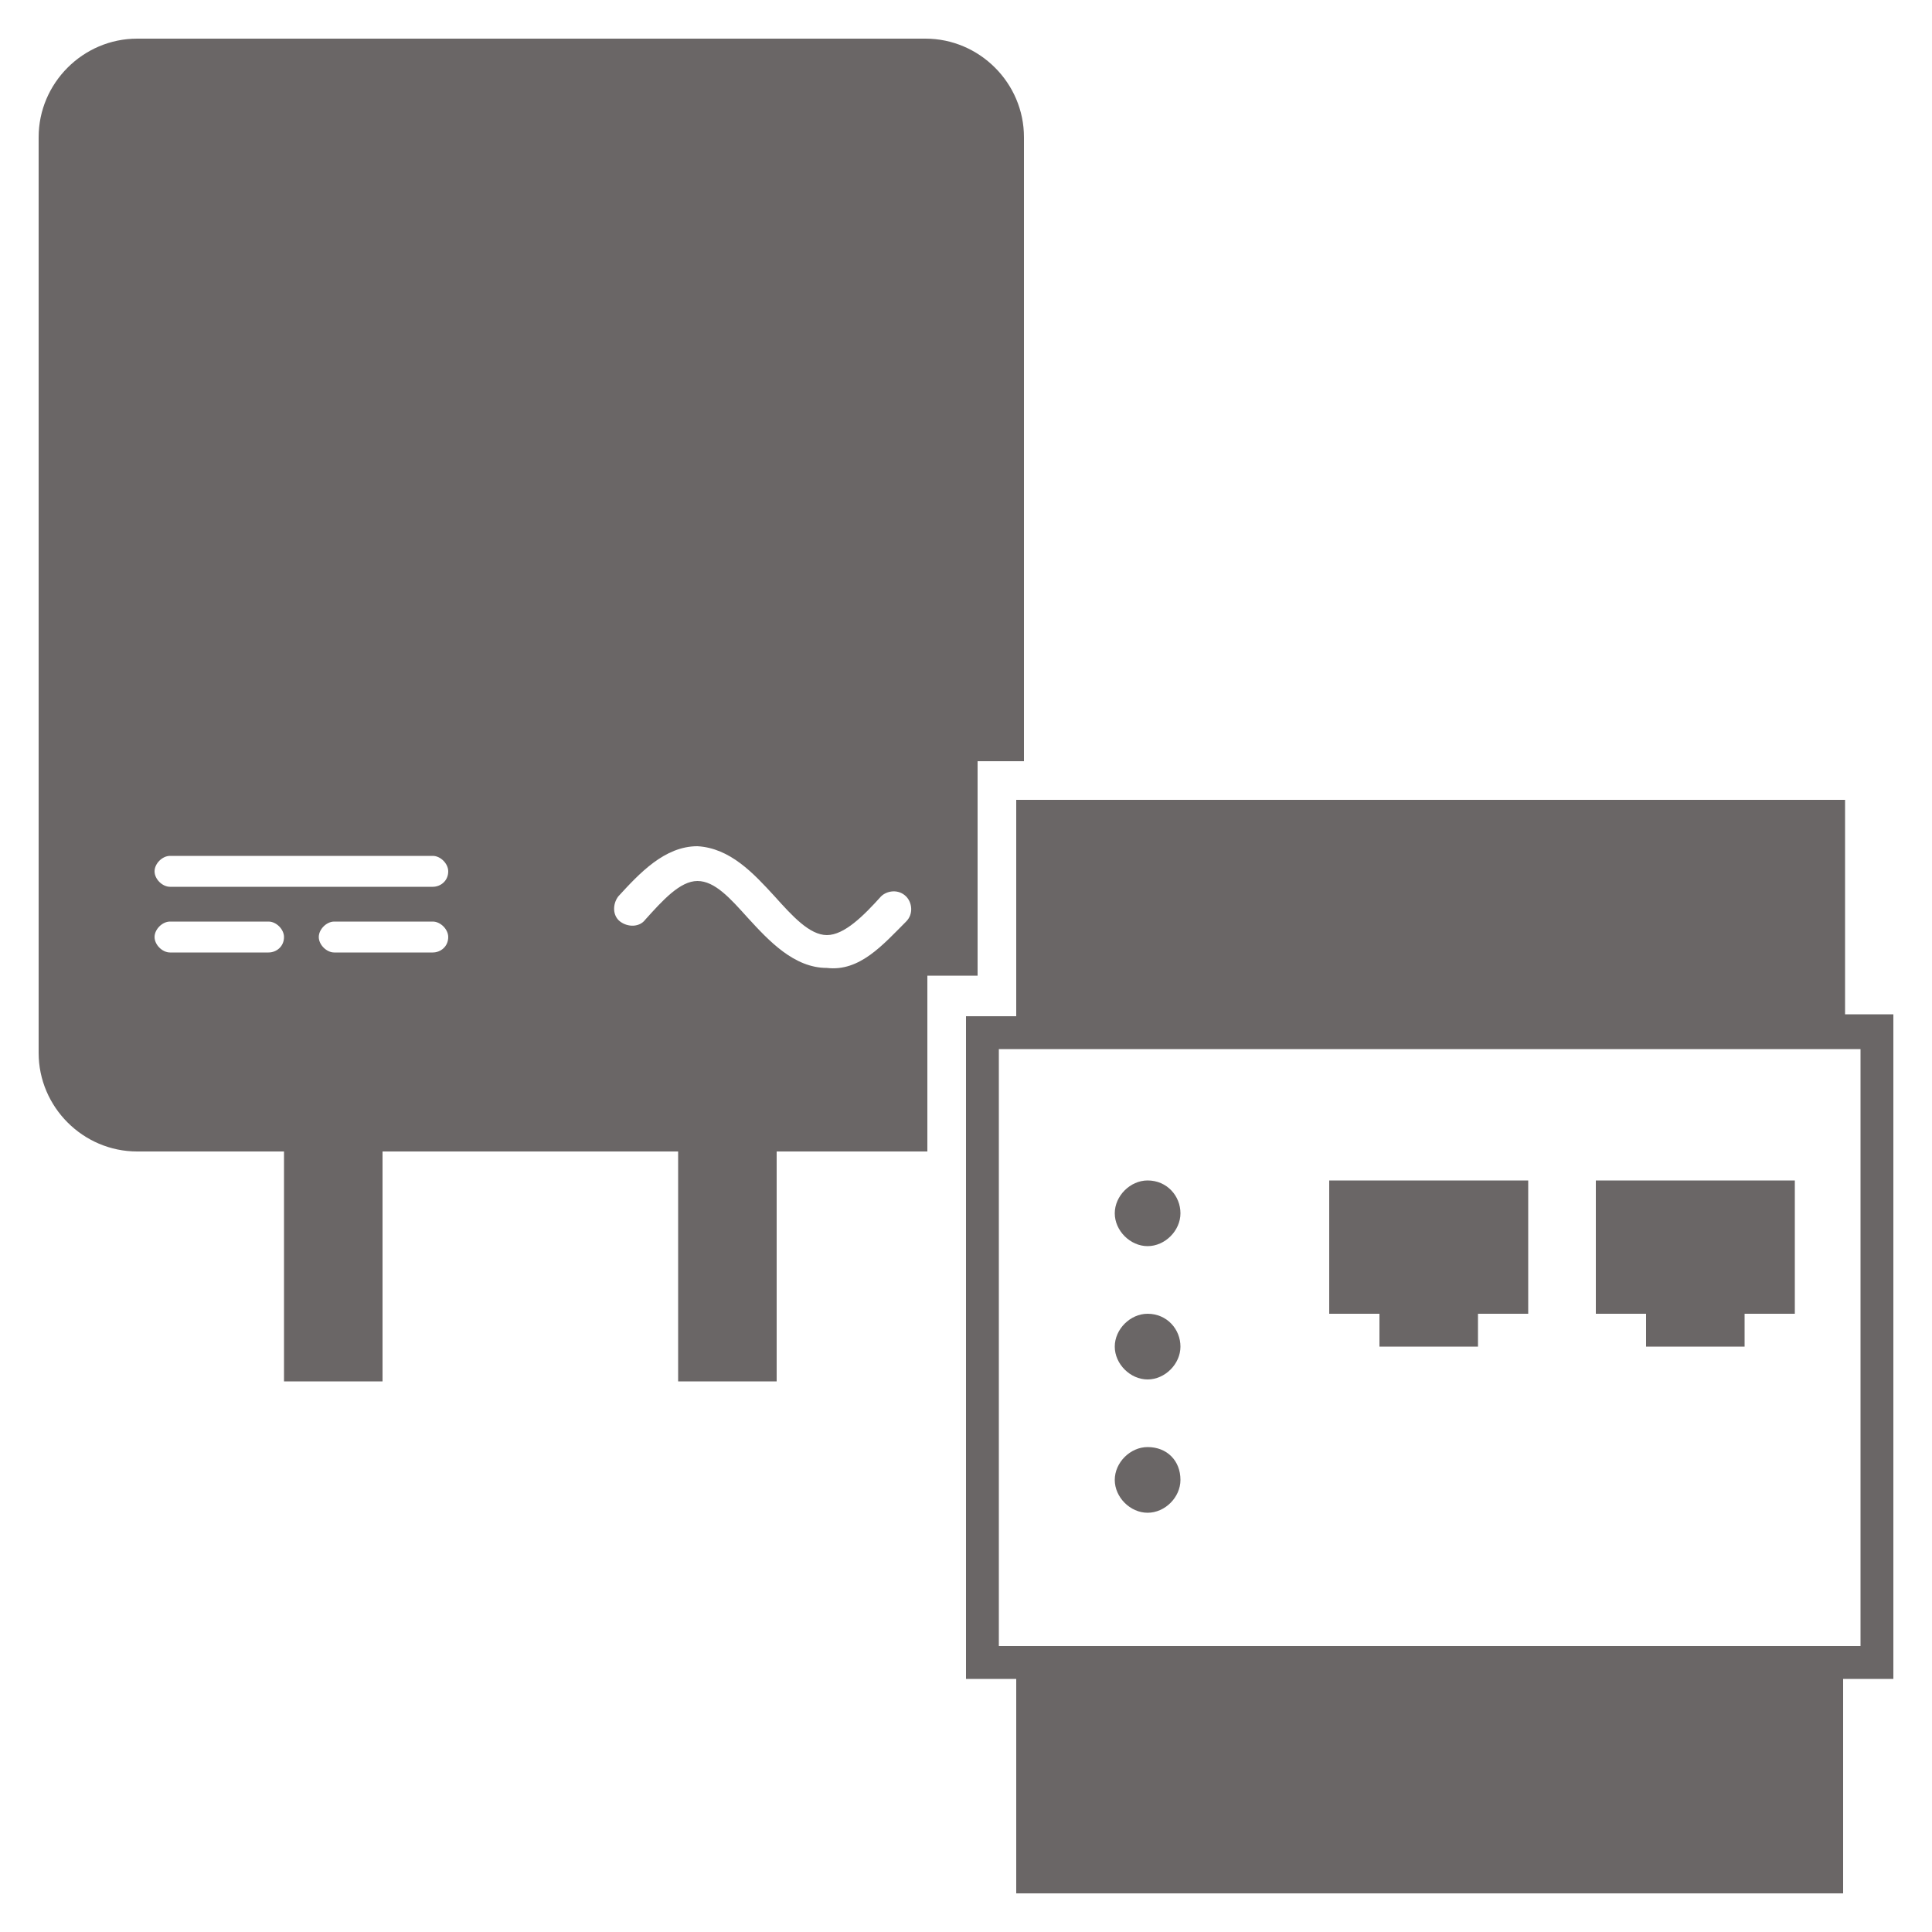
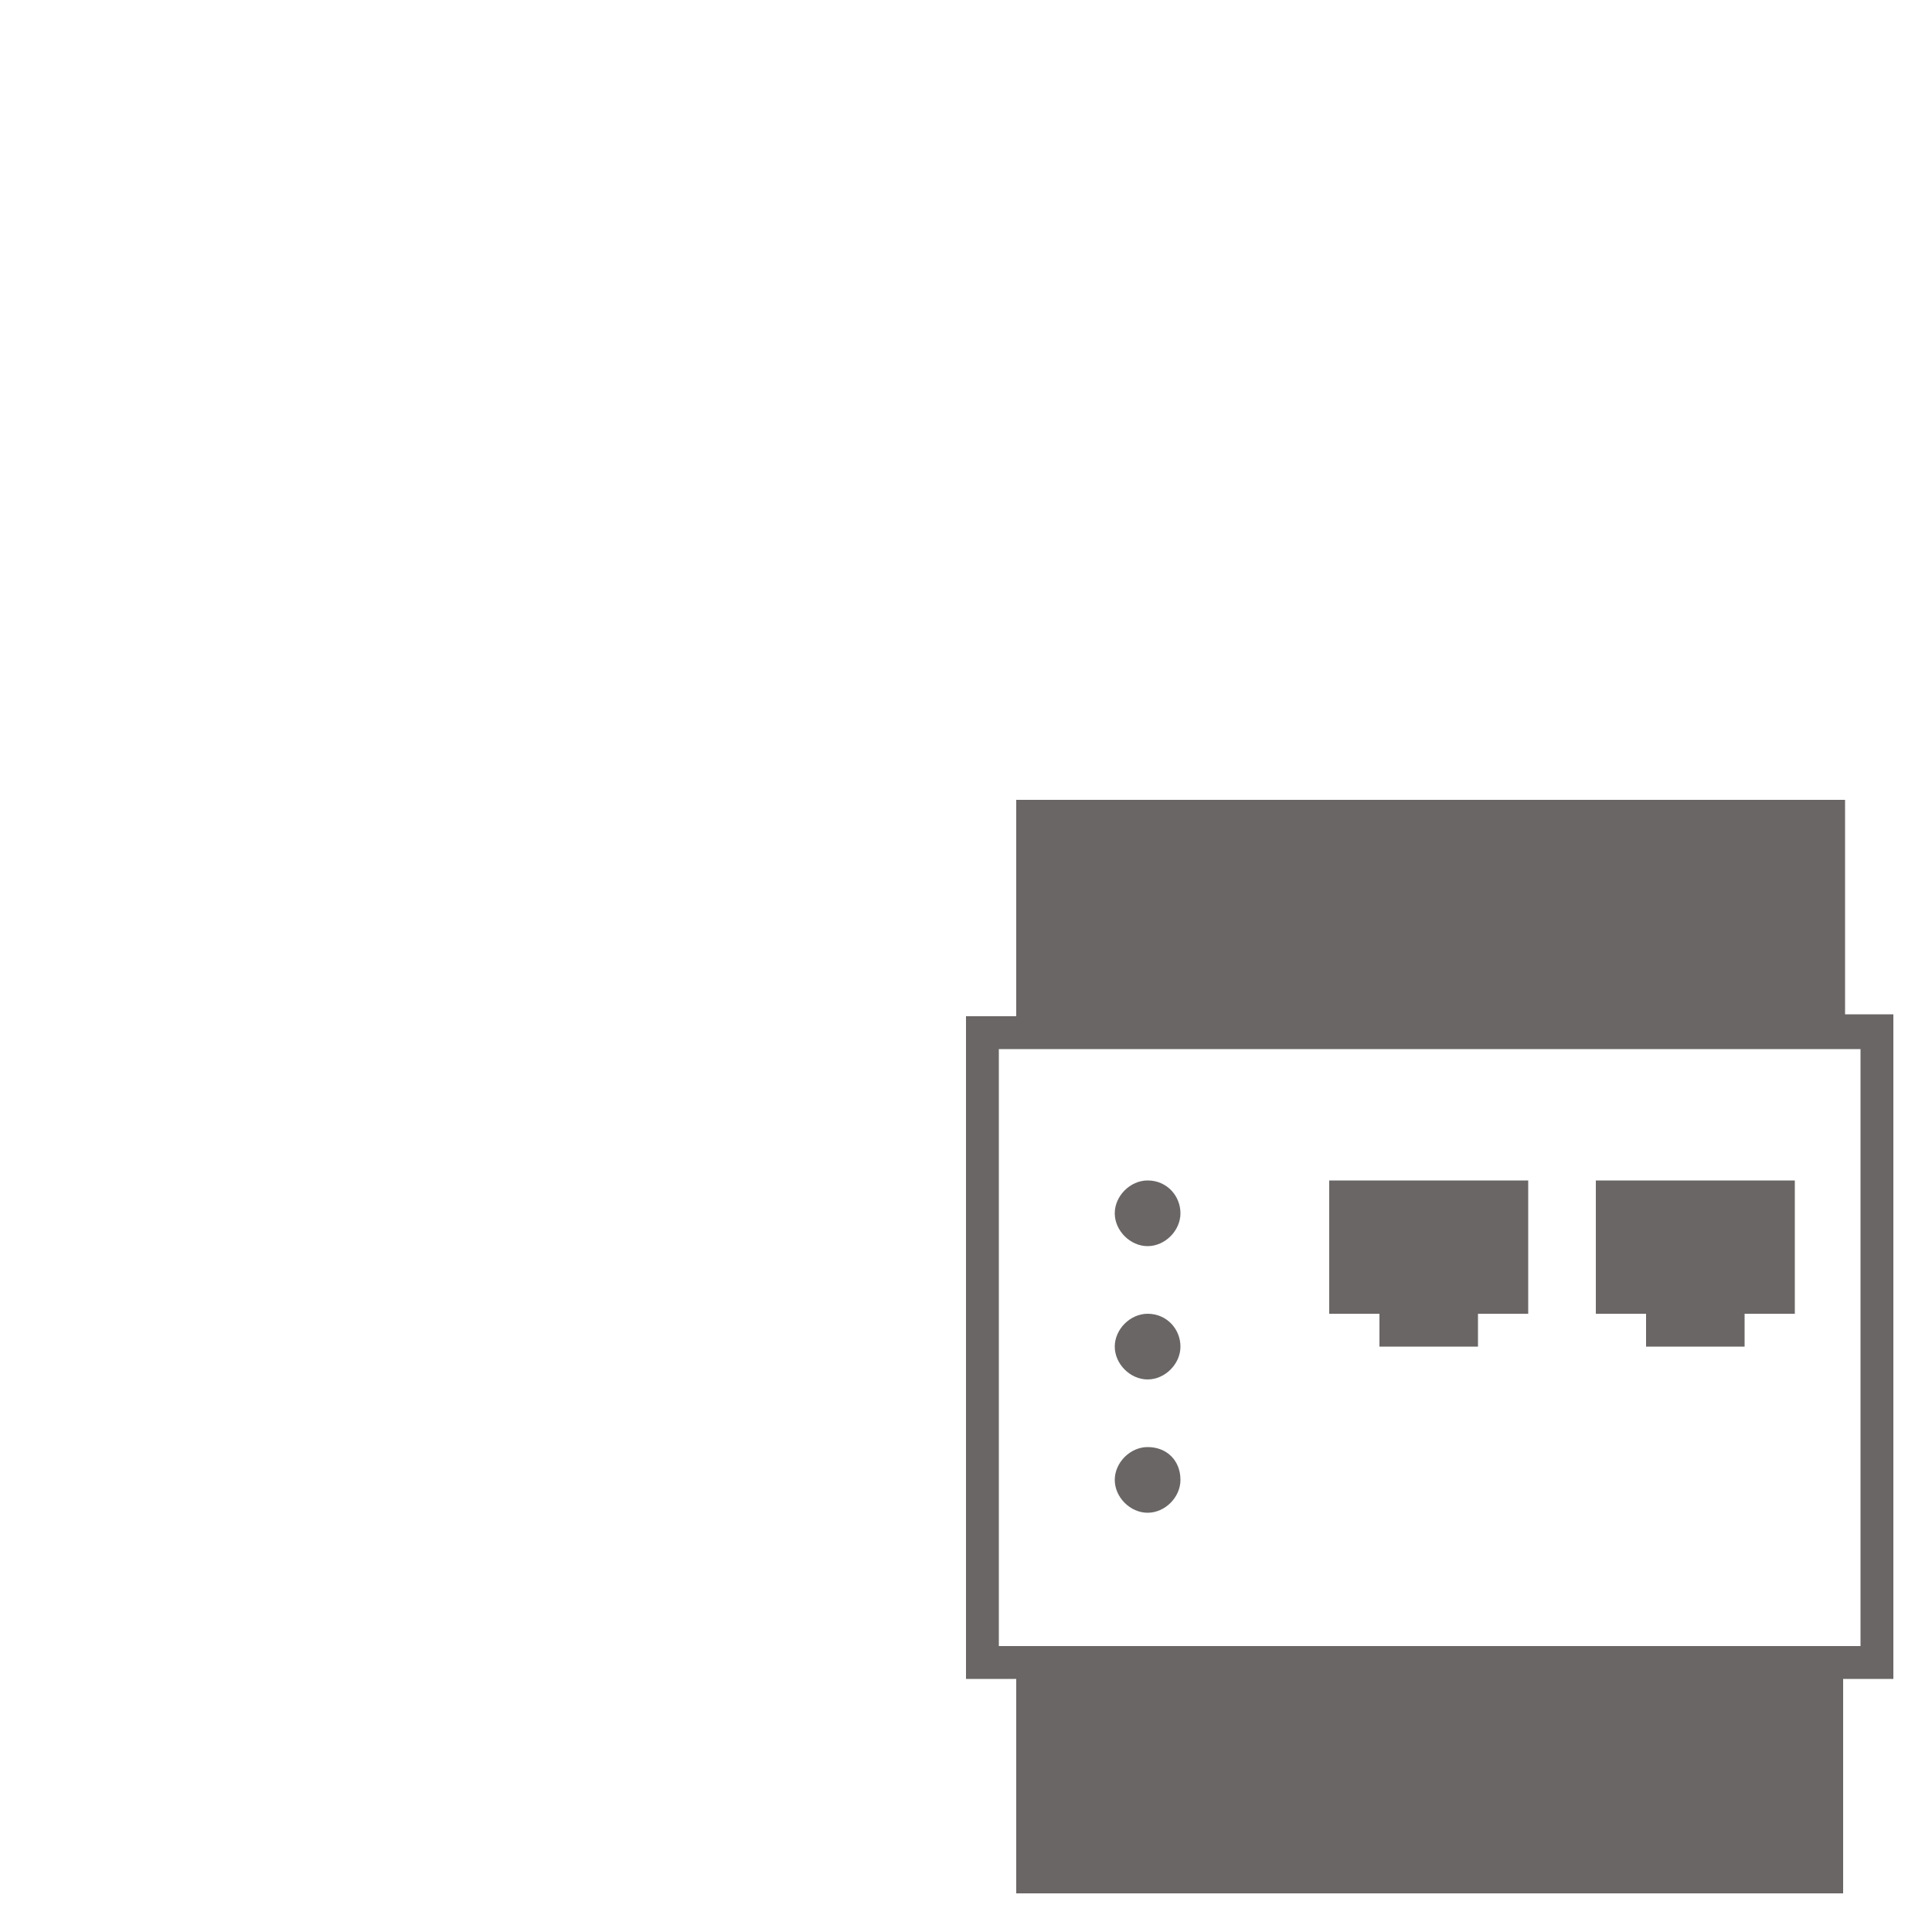
<svg xmlns="http://www.w3.org/2000/svg" version="1.1" id="Ebene_1" x="0px" y="0px" viewBox="0 0 100 100" style="enable-background:new 0 0 100 100;" xml:space="preserve">
  <style type="text/css">
	.st0{fill:#6a6666;}
	.st1{fill:#6a6666;}
</style>
  <g>
-     <path class="st0" d="M48,52.6v7c0,0-0.1,0-0.1,0h-7.7v11.9h-5.1V59.6H19.8v11.9h-5.1V59.6H7.1c-2.8,0-5.1-2.3-5.1-5.1V7.1   C2,4.3,4.3,2,7.1,2h40.8C50.7,2,53,4.3,53,7.1v32.3h-0.4h-2v2v9.1H50h-2V52.6z M46.9,47.7c0.4-0.4,0.3-1,0-1.3   c-0.4-0.4-1-0.3-1.3,0c-0.9,1-1.9,2-2.8,2c-0.9,0-1.8-1-2.7-2c-1.1-1.2-2.3-2.5-4-2.6c0,0,0,0,0,0c-1.7,0-3,1.4-4.1,2.6   c-0.3,0.4-0.3,1,0.1,1.3c0.4,0.3,1,0.3,1.3-0.1c0.9-1,1.8-2,2.7-2c0,0,0,0,0,0c0.9,0,1.7,0.9,2.6,1.9c1.1,1.2,2.4,2.6,4.1,2.6   C44.5,50.3,45.7,48.9,46.9,47.7z M23.2,45.1c0-0.4-0.4-0.8-0.8-0.8H8.8c-0.4,0-0.8,0.4-0.8,0.8s0.4,0.8,0.8,0.8h13.6   C22.8,45.9,23.2,45.6,23.2,45.1z M14.7,48.5c0-0.4-0.4-0.8-0.8-0.8H8.8c-0.4,0-0.8,0.4-0.8,0.8s0.4,0.8,0.8,0.8h5.1   C14.3,49.3,14.7,49,14.7,48.5z M23.2,48.5c0-0.4-0.4-0.8-0.8-0.8h-5.1c-0.4,0-0.8,0.4-0.8,0.8s0.4,0.8,0.8,0.8h5.1   C22.8,49.3,23.2,49,23.2,48.5z" />
    <path class="st1" d="M98,86.9h-2.6V98H52.6V86.9H50V52.6h2.6V41.4h42.9v11.1H98V86.9z M96.3,54.3H51.7v30.9h44.6V54.3z M92.9,61.1   h-2.6h-5.1h-2.6V68h2.6v1.7h5.1V68h2.6V61.1z M79.1,61.1h-2.6h-5.1h-2.6V68h2.6v1.7h5.1V68h2.6V61.1z M59.4,61.1   c-0.9,0-1.7,0.8-1.7,1.7s0.8,1.7,1.7,1.7c0.9,0,1.7-0.8,1.7-1.7S60.4,61.1,59.4,61.1z M59.4,74.9c-0.9,0-1.7,0.8-1.7,1.7   c0,0.9,0.8,1.7,1.7,1.7c0.9,0,1.7-0.8,1.7-1.7C61.1,75.6,60.4,74.9,59.4,74.9z M59.4,68c-0.9,0-1.7,0.8-1.7,1.7   c0,0.9,0.8,1.7,1.7,1.7c0.9,0,1.7-0.8,1.7-1.7C61.1,68.8,60.4,68,59.4,68z" />
  </g>
</svg>